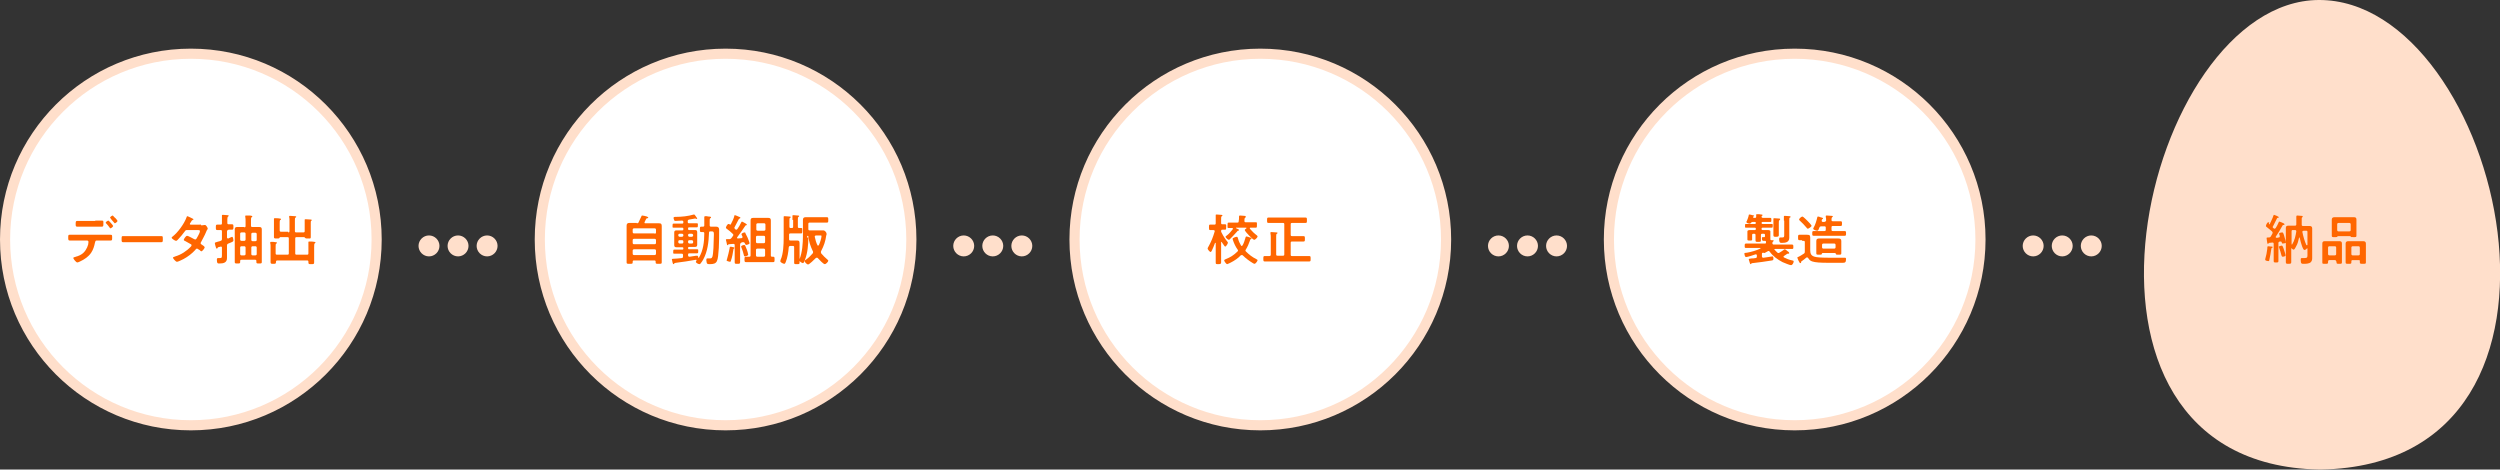
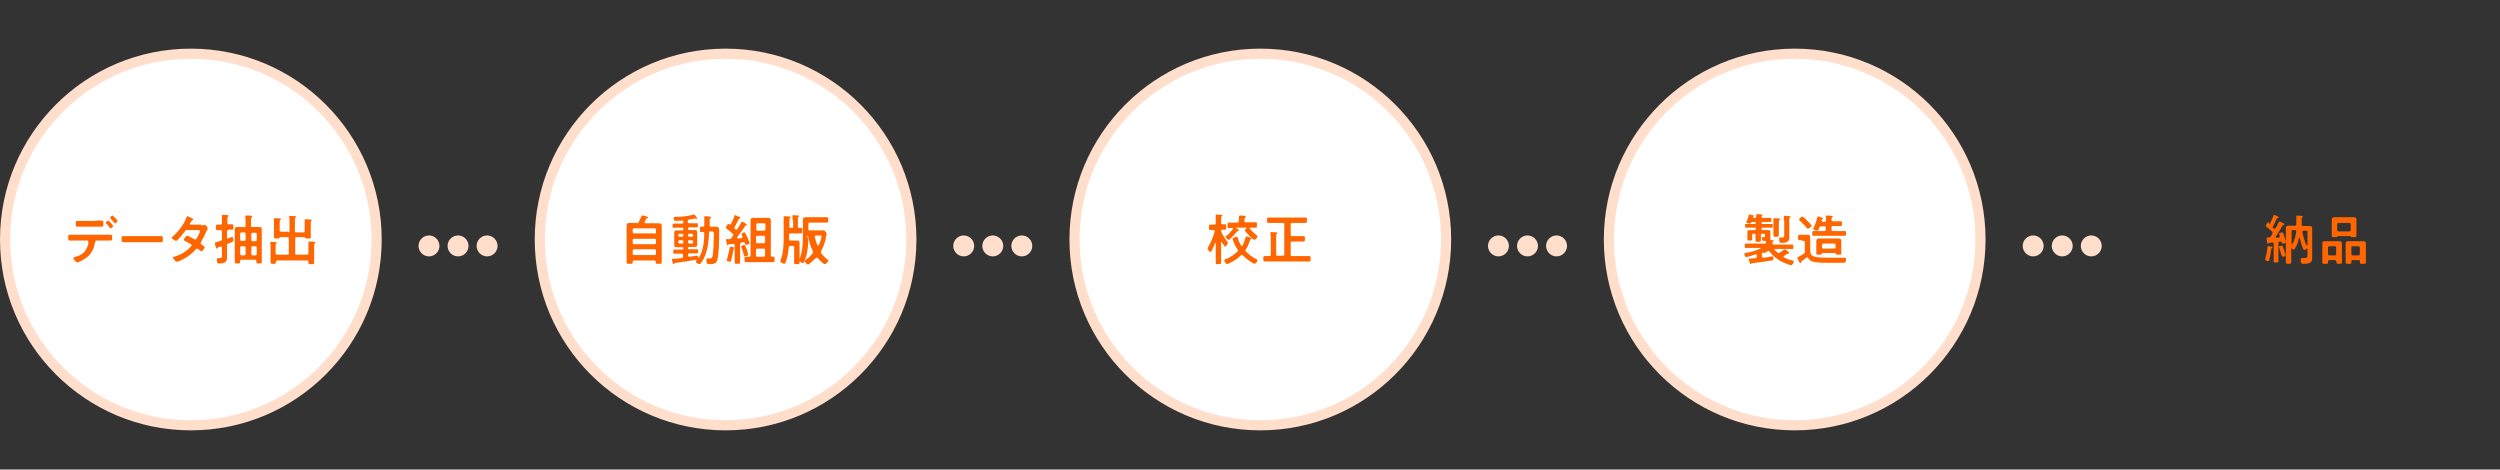
<svg xmlns="http://www.w3.org/2000/svg" version="1.1" id="レイヤー_1" x="0px" y="0px" width="740.1px" height="139px" viewBox="0 0 740.1 139" style="enable-background:new 0 0 740.1 139;" xml:space="preserve">
  <rect x="0" y="0" width="740.1" height="139" fill="#333333" stroke="none" />
  <style type="text/css">
	.st0{fill-rule:evenodd;clip-rule:evenodd;fill:#FFFFFF;}
	.st1{fill:none;stroke:#FFDFCB;stroke-width:3;stroke-miterlimit:10;}
	.st2{fill:#FF6600;}
	.st3{fill:#FFDFCB;}
</style>
  <g>
    <g>
      <path class="st0" d="M1.5,70.9c0-30.4,24.6-55,55-55c30.4,0,55,24.6,55,55s-24.6,55-55,55C26.1,125.9,1.5,101.3,1.5,70.9" />
      <circle class="st1" cx="56.5" cy="70.9" r="55" />
    </g>
    <g>
      <path class="st2" d="M30.7,69.5c0.7,0,1.3,0,2,0c0.5,0,0.5,0.1,0.5,0.8c0,0.7,0,0.9-0.4,0.9c-0.7,0-1.4,0-2.1,0h-2.1    c-0.4,0-0.4,0.4-0.5,0.7c-0.2,1-0.5,2-1.1,2.9c-0.8,1.2-2,2-3.3,2.6c-0.2,0.1-0.6,0.3-0.8,0.3c-0.4,0-1.2-1.1-1.2-1.3    c0-0.2,0.2-0.2,0.4-0.3c0.7-0.2,1.4-0.4,2-0.8c1-0.6,1.7-1.8,2-2.9c0-0.1,0.1-0.7,0.1-0.8c0-0.2-0.2-0.4-0.4-0.4h-3.2    c-0.7,0-1.4,0-2,0c-0.4,0-0.4-0.3-0.4-0.9c0-0.6,0-0.8,0.4-0.8c0.6,0,1.3,0,2,0H30.7z M28.2,65.3c0.7,0,1.5,0,2,0    c0.5,0,0.4,0.3,0.4,1c0,0.5,0,0.8-0.4,0.8c-0.7,0-1.4,0-2,0h-3.4c-0.7,0-1.3,0-2,0c-0.4,0-0.4-0.3-0.4-0.8s0-0.9,0.4-0.9    c0.5,0,1.3,0,2,0H28.2z M33.5,66.9c0,0.2-0.6,0.7-0.8,0.7c-0.1,0-0.2-0.1-0.3-0.3c-0.3-0.4-0.6-0.8-1-1.2c-0.1,0-0.1-0.1-0.1-0.2    c0-0.2,0.6-0.6,0.8-0.6C32.2,65.3,33.5,66.7,33.5,66.9z M34.2,64.6c0.1,0.1,0.6,0.7,0.6,0.8c0,0.2-0.6,0.7-0.8,0.7    c-0.1,0-0.2-0.2-0.4-0.4c-0.3-0.3-0.7-0.8-0.9-1.1c-0.1-0.1-0.1-0.1-0.1-0.2c0-0.2,0.6-0.6,0.8-0.6C33.5,63.9,34,64.5,34.2,64.6z" />
      <path class="st2" d="M45.8,69.9c0.7,0,1.8,0,2,0c0.4,0,0.4,0.1,0.4,1c0,0.5,0,0.8-0.4,0.8c-0.7,0-1.3,0-2,0h-7.4c-0.7,0-1.3,0-2,0    c-0.4,0-0.4-0.3-0.4-0.8c0-0.9,0-1,0.4-1c0.2,0,1.3,0,2,0H45.8z" />
      <path class="st2" d="M59.5,66.7c0.3,0,0.7,0,1-0.1c0,0,0.1,0,0.2,0c0.3,0,0.8,0.8,0.8,1.1c0,0.1,0,0.2-0.1,0.2    c-0.2,0.3-0.3,0.5-0.4,0.8c-0.4,1-1,2-1.5,3c-0.1,0.1-0.1,0.2-0.1,0.3c0,0.2,0.1,0.3,0.3,0.4c0.2,0.1,0.9,0.6,0.9,0.8    c0,0.3-0.7,1.2-1,1.2c-0.1,0-0.2-0.1-0.2-0.1c-0.2-0.2-0.4-0.4-0.7-0.5c-0.1-0.1-0.2-0.2-0.4-0.2c-0.2,0-0.4,0.2-0.5,0.4    c-1,1.1-2.2,2-3.5,2.7c-0.4,0.2-1.6,0.8-1.9,0.8c-0.4,0-1.2-1-1.2-1.2c0-0.2,0.3-0.2,0.7-0.4c1.7-0.5,3.4-1.6,4.6-2.9    c0.1-0.1,0.2-0.2,0.2-0.4s-0.1-0.3-0.2-0.3c-0.4-0.2-1.2-0.7-1.6-0.9c-0.2-0.1-0.5-0.2-0.5-0.4c0-0.2,0.6-1.2,1-1.2    c0.3,0,1.7,0.8,2.1,1c0.1,0,0.2,0.1,0.3,0.1c0.3,0,0.4-0.3,0.9-1.2c0,0,0-0.1,0.1-0.2c0.2-0.3,0.4-0.9,0.4-1.1    c0-0.3-0.4-0.3-0.7-0.3h-3.1c-0.4,0-0.5,0.1-0.7,0.4c-0.5,0.7-1.4,1.8-2.1,2.5c-0.1,0.1-0.3,0.3-0.5,0.3c-0.3,0-1.3-0.7-1.3-0.9    c0-0.1,0.1-0.2,0.2-0.3c1.6-1.2,3.5-3.8,4.2-5.7c0-0.1,0.1-0.4,0.3-0.4c0.1,0,0.4,0.2,0.9,0.4c0.1,0.1,0.9,0.4,0.9,0.5    c0,0.1-0.1,0.1-0.2,0.2c-0.2,0.1-0.3,0.1-0.5,0.5c-0.1,0.1-0.1,0.3-0.3,0.4c0,0.1-0.1,0.2-0.1,0.3c0,0.2,0.1,0.2,0.3,0.2H59.5z" />
      <path class="st2" d="M67.2,68.6v1.7c0,0,0,0.3,0.3,0.3c0,0,0.1,0,0.1,0c0.2-0.1,1-0.5,1.1-0.5c0.3,0,0.4,0.8,0.4,1    c0,0.4,0,0.4-1.5,1c-0.3,0.1-0.4,0.3-0.4,0.6v2.6c0,0.4,0,0.7,0,1.1c0,1.4-1.1,1.6-2.2,1.6c-0.5,0-0.8,0.1-0.8-1.2    c0-0.2,0.1-0.4,0.3-0.4c0.1,0,0.4,0,0.6,0c0.6,0,0.6-0.2,0.6-1v-2.1c0-0.2-0.1-0.3-0.3-0.3c0,0-0.1,0-0.1,0    c-0.2,0.1-0.3,0.1-0.4,0.1c-0.4,0.1-0.4,0.1-0.5,0.3c0,0.1-0.1,0.2-0.2,0.2c-0.2,0-0.2-0.2-0.3-0.4c-0.1-0.2-0.3-1.1-0.3-1.2    c0-0.2,0.1-0.2,0.7-0.4c0.2-0.1,0.6-0.1,1-0.3c0.3-0.1,0.4-0.2,0.4-0.6v-2.2c0-0.3-0.1-0.4-0.4-0.4c-0.3,0-0.8,0-1,0    c-0.4,0-0.4-0.2-0.4-0.8c0-0.6,0-0.8,0.4-0.8c0.4,0,0.7,0,1,0c0.3,0,0.4-0.1,0.4-0.4v-0.8c0-0.4,0-0.8,0-1.3c0,0,0-0.1,0-0.2    c0-0.2,0.1-0.2,0.3-0.2c0.2,0,1,0.1,1.3,0.1c0.2,0,0.4,0,0.4,0.2c0,0.1-0.1,0.2-0.2,0.2c-0.1,0.1-0.2,0.3-0.2,0.8v1.1    c0,0.3,0.1,0.4,0.4,0.4c0.4,0,0.7,0,1,0c0.4,0,0.4,0.2,0.4,0.8c0,0.5,0,0.8-0.4,0.8c-0.1,0-0.8,0-1,0    C67.3,68.1,67.2,68.3,67.2,68.6z M72.3,67.3c0.3,0,0.4-0.1,0.4-0.4v-1.3c0-0.5,0-1.1-0.1-1.5c0,0,0-0.1,0-0.1    c0-0.2,0.1-0.2,0.3-0.2c0.3,0,0.5,0,0.8,0c0.6,0,1,0.1,1,0.3c0,0.1-0.1,0.2-0.2,0.2c-0.2,0.1-0.2,0.5-0.2,1.1v1.4    c0,0.3,0.1,0.4,0.4,0.4h0.9c0.4,0,0.8,0,1.1,0c0.5,0,0.8,0.1,0.8,0.7c0,0.4,0,0.9,0,1.3v6.8c0,0.5,0,1.1,0,1.6    c0,0.4-0.2,0.4-0.8,0.4c-0.6,0-0.8,0-0.8-0.4v-0.3c0-0.3-0.1-0.4-0.4-0.4h-4c-0.3,0-0.4,0.1-0.4,0.4v0.3c0,0.4-0.2,0.4-0.8,0.4    c-0.6,0-0.8,0-0.8-0.4c0-0.5,0-1.1,0-1.6v-6.8c0-0.4,0-0.9,0-1.3c0-0.5,0.2-0.7,0.7-0.7c0.4,0,0.8,0,1.2,0H72.3z M71.5,68.8    c-0.3,0-0.4,0.2-0.4,0.4v1.7c0,0.3,0.2,0.4,0.4,0.4h0.8c0.3,0,0.4-0.2,0.4-0.4v-1.7c0-0.3-0.2-0.4-0.4-0.4H71.5z M72.3,75.6    c0.3,0,0.4-0.2,0.4-0.4v-1.9c0-0.3-0.2-0.4-0.4-0.4h-0.8c-0.3,0-0.4,0.2-0.4,0.4v1.9c0,0.3,0.2,0.4,0.4,0.4H72.3z M76,69.3    c0-0.3-0.2-0.4-0.4-0.4h-0.8c-0.3,0-0.4,0.2-0.4,0.4v1.7c0,0.3,0.2,0.4,0.4,0.4h0.8c0.3,0,0.4-0.2,0.4-0.4V69.3z M76,73.3    c0-0.3-0.2-0.4-0.4-0.4h-0.8c-0.3,0-0.4,0.2-0.4,0.4v1.9c0,0.3,0.2,0.4,0.4,0.4h0.8c0.3,0,0.4-0.2,0.4-0.4V73.3z" />
      <path class="st2" d="M85.3,68.8c0.3,0,0.4-0.1,0.4-0.4v-2.9c0-0.5,0-1-0.1-1.3c0,0,0-0.1,0-0.1c0-0.2,0.1-0.2,0.3-0.2    c0.2,0,1.1,0.1,1.4,0.1c0.1,0,0.4,0,0.4,0.2c0,0.1-0.1,0.1-0.2,0.2c-0.2,0.1-0.2,0.3-0.2,0.8v3.2c0,0.3,0.1,0.4,0.4,0.4h2.1    c0.3,0,0.4-0.1,0.4-0.4v-2.2c0-0.3,0-0.7,0-0.9c0,0,0-0.1,0-0.2c0-0.2,0.1-0.2,0.3-0.2c0.2,0,1.4,0.1,1.6,0.1    c0.1,0,0.2,0.1,0.2,0.2c0,0.1-0.1,0.1-0.2,0.2C92,65.5,92,65.7,92,66.1v2.6c0,0.5,0,1,0,1.5c0,0.5-0.2,0.4-0.8,0.4    c-0.5,0-0.6,0-0.8-0.1c-0.1-0.1-0.2-0.2-0.3-0.3h-2.3c-0.3,0-0.4,0.1-0.4,0.4v4.4c0,0.3,0.1,0.4,0.4,0.4h3.1    c0.3,0,0.4-0.1,0.4-0.4v-2.1c0-0.3,0-0.7,0-1c0,0,0-0.1,0-0.2c0-0.2,0.1-0.2,0.3-0.2c0.3,0,1.1,0,1.4,0.1c0.1,0,0.4,0,0.4,0.2    c0,0.1-0.1,0.1-0.2,0.2c-0.2,0.2-0.2,0.5-0.2,1.3V76c0,0.6,0,1.2,0,1.7c0,0.5-0.2,0.5-0.9,0.5c-0.6,0-0.8,0-0.8-0.5v-0.2    c0-0.3-0.1-0.4-0.4-0.4h-8.8c-0.2,0-0.4,0.1-0.4,0.4v0.1c0,0.5-0.2,0.5-0.8,0.5c-0.6,0-0.8,0-0.8-0.5c0-0.5,0-1.1,0-1.6v-3    c0-0.4,0-0.7-0.1-1v-0.2c0-0.2,0.1-0.2,0.3-0.2c0.3,0,1,0,1.3,0.1c0.1,0,0.4,0,0.4,0.2c0,0.1-0.1,0.2-0.2,0.2    c-0.2,0.1-0.2,0.4-0.2,0.9v2c0,0.3,0.1,0.4,0.4,0.4h3.1c0.3,0,0.4-0.1,0.4-0.4v-4.4c0-0.3-0.1-0.4-0.4-0.4H83    c-0.2,0-0.2,0.1-0.3,0.3c-0.1,0.1-0.3,0.1-0.6,0.1h-0.2c-0.6,0-0.8,0-0.8-0.4c0-0.5,0-1.1,0-1.6v-2.6c0-0.3,0-0.6,0-1    c0,0,0-0.1,0-0.2c0-0.2,0.1-0.2,0.3-0.2c0.3,0,1.1,0,1.4,0.1c0.1,0,0.4,0,0.4,0.2c0,0.1-0.1,0.2-0.2,0.2c-0.2,0.1-0.2,0.5-0.2,0.9    v2.2c0,0.3,0.1,0.4,0.4,0.4H85.3z" />
    </g>
    <g>
      <path class="st0" d="M159.8,70.9c0-30.4,24.6-55,55-55c30.4,0,55,24.6,55,55s-24.6,55-55,55C184.4,125.9,159.8,101.3,159.8,70.9" />
      <circle class="st1" cx="214.8" cy="70.9" r="55" />
    </g>
    <g>
      <path class="st2" d="M188.5,66.1c0.4,0,0.5-0.1,0.6-0.4c0.3-0.6,0.5-1.1,0.8-1.7c0-0.1,0.1-0.2,0.2-0.2c0.2,0,1.2,0.2,1.4,0.3    c0.2,0.1,0.4,0.2,0.4,0.3c0,0.2-0.1,0.2-0.3,0.2c-0.1,0-0.2,0-0.3,0.2c-0.2,0.3-0.3,0.6-0.5,1c0,0,0,0.1,0,0.1    c0,0.2,0.1,0.2,0.3,0.2h2.6c0.5,0,0.9,0,1.4,0c0.7,0,0.8,0.3,0.8,0.9c0,0.3,0,0.8,0,1.3V76c0,0.6,0,1.1,0,1.7    c0,0.4-0.2,0.4-0.9,0.4c-0.7,0-0.9,0-0.9-0.4v-0.2c0-0.3-0.1-0.4-0.4-0.4h-6c-0.3,0-0.4,0.1-0.4,0.4v0.2c0,0.4-0.2,0.4-0.9,0.4    c-0.7,0-0.9,0-0.9-0.4c0-0.6,0-1.1,0-1.7v-7.7c0-0.5,0-1,0-1.5c0-0.6,0.3-0.8,0.8-0.8c0.5,0,1,0,1.4,0H188.5z M193.8,69.2    c0.3,0,0.4-0.2,0.4-0.4V68c0-0.3-0.2-0.4-0.4-0.4h-6.1c-0.3,0-0.4,0.2-0.4,0.4v0.7c0,0.3,0.2,0.4,0.4,0.4H193.8z M187.3,71.9    c0,0.3,0.2,0.4,0.4,0.4h6.1c0.3,0,0.4-0.2,0.4-0.4v-0.8c0-0.3-0.2-0.4-0.4-0.4h-6.1c-0.3,0-0.4,0.2-0.4,0.4V71.9z M187.3,75.1    c0,0.3,0.2,0.4,0.4,0.4h6.1c0.3,0,0.4-0.2,0.4-0.4v-0.9c0-0.3-0.2-0.4-0.4-0.4h-6.1c-0.3,0-0.4,0.2-0.4,0.4V75.1z" />
      <path class="st2" d="M204,73.1c-0.2,0-0.3,0.1-0.3,0.3v0.1c0,0.2,0.1,0.3,0.3,0.3h1c0.5,0,0.9,0,1.4,0c0.4,0,0.3,0.2,0.3,0.6    c0,0.4,0,0.6-0.4,0.6c-0.5,0-0.9,0-1.4,0h-0.8c-0.3,0-0.4,0.1-0.4,0.4v0.2c0,0.2,0.1,0.4,0.4,0.4h0.1c0.6-0.1,1.4-0.2,1.9-0.3    c0.1,0,0.2,0,0.3,0c0.3,0,0.3,0.4,0.3,0.5c0,0.1,0,0.1,0.1,0.1c0,0,0,0,0.1,0c1.3-2.1,1.6-4.8,1.6-7.2c0-0.3-0.1-0.4-0.4-0.4    c-0.2,0-0.3,0-0.5,0c-0.4,0-0.4-0.2-0.4-0.8c0-0.6,0-0.8,0.4-0.8c0.1,0,0.4,0,0.5,0c0.3,0,0.4-0.1,0.4-0.4v-1.1c0-0.4,0-0.7,0-1    c0-0.1,0-0.2,0-0.3c0-0.2,0.1-0.3,0.3-0.3c0.2,0,0.7,0,0.9,0.1c0.4,0,0.8,0,0.8,0.3c0,0.1-0.1,0.2-0.2,0.2    c-0.2,0.1-0.2,0.3-0.2,0.8v1.3c0,0.3,0.1,0.4,0.4,0.4c0.5,0,1,0,1.5,0c0.6,0,0.9,0.3,0.9,0.9c0,1.3,0,4.1-0.1,5.4    c-0.3,4-0.3,4.8-2.7,4.8c-0.7,0-0.8-0.1-0.9-0.5c0-0.2-0.1-0.5-0.1-0.7c0-0.2,0-0.5,0.3-0.5c0.1,0,0.2,0,0.2,0c0.1,0,0.3,0,0.4,0    c0.5,0,0.7,0,0.9-0.5c0.3-0.9,0.4-4.2,0.4-5.3c0.1-2.1,0.1-2.2-0.7-2.2h-0.3c-0.3,0-0.4,0.1-0.4,0.4c-0.1,2.7-0.4,5.5-1.7,7.9    c-0.2,0.4-0.5,0.8-0.8,1.2c-0.1,0.1-0.2,0.2-0.3,0.2c-0.4,0-1.1-0.4-1.1-0.7c0-0.1,0.2-0.3,0.2-0.4c0,0,0,0,0-0.1    c0-0.1-0.1-0.1-0.2-0.1c-1,0.2-2,0.3-3,0.5c-1,0.1-2,0.3-2.9,0.4c-0.3,0-0.4,0.1-0.5,0.2c0,0.1-0.1,0.2-0.2,0.2    c-0.2,0-0.2-0.3-0.3-0.5c0-0.2-0.2-0.8-0.2-0.9s0.1-0.2,0.5-0.2c0.4,0,1.6-0.1,2.4-0.2c0.3,0,0.4-0.2,0.4-0.5v-0.4    c0-0.3-0.1-0.4-0.4-0.4H201c-0.5,0-0.9,0-1.4,0c-0.4,0-0.3-0.2-0.3-0.6c0-0.4,0-0.6,0.3-0.6c0.5,0,0.9,0,1.4,0h1    c0.2,0,0.3-0.1,0.3-0.3v-0.1c0-0.2-0.1-0.3-0.3-0.3h-0.6c-0.4,0-0.7,0-1.1,0c-0.4,0-0.7-0.1-0.7-0.6c0-0.3,0-0.5,0-0.8v-2.2    c0-0.3,0-0.5,0-0.8c0-0.5,0.3-0.6,0.7-0.6c0.4,0,0.7,0,1.1,0h0.6c0.2,0,0.3-0.1,0.3-0.3v-0.2c0-0.2-0.1-0.3-0.3-0.3h-1.2    c-0.5,0-0.9,0-1.4,0c-0.4,0-0.3-0.2-0.3-0.6s0-0.6,0.3-0.6c0.5,0,0.9,0,1.4,0h1.1c0.3,0,0.4-0.1,0.4-0.4v-0.1    c0-0.2-0.1-0.4-0.4-0.4c-0.6,0-1.4,0.1-1.9,0.1c-0.2,0-0.3,0-0.4-0.2c-0.1-0.2-0.2-0.5-0.2-0.7c0-0.2,0.2-0.3,0.5-0.3h0.2    c1.7,0,3.6-0.2,5.3-0.7h0.1c0.1,0,0.3,0.2,0.6,0.7c0.3,0.4,0.3,0.4,0.3,0.5s-0.1,0.1-0.2,0.1c-0.1,0-0.2,0-0.3-0.1s-0.1,0-0.2,0    c-0.1,0-1.5,0.3-1.7,0.3c-0.3,0.1-0.4,0.2-0.4,0.5v0.2c0,0.3,0.1,0.4,0.4,0.4h0.9c0.5,0,0.9,0,1.4,0c0.4,0,0.3,0.2,0.3,0.6    s0,0.6-0.3,0.6c-0.5,0-0.9,0-1.4,0H204c-0.2,0-0.3,0.1-0.3,0.3v0.2c0,0.2,0.1,0.3,0.3,0.3h0.6c0.4,0,0.7,0,1.1,0    c0.4,0,0.7,0.1,0.7,0.6c0,0.3,0,0.5,0,0.8v2.2c0,0.3,0,0.5,0,0.8c0,0.5-0.3,0.6-0.7,0.6c-0.4,0-0.7,0-1.1,0H204z M201.9,70.1    c0.2,0,0.4-0.2,0.4-0.4v-0.1c0-0.2-0.1-0.4-0.4-0.4h-0.7c-0.2,0-0.4,0.1-0.4,0.4v0.1c0,0.2,0.2,0.4,0.4,0.4H201.9z M202.3,71.5    c0-0.2-0.1-0.4-0.4-0.4h-0.7c-0.2,0-0.4,0.1-0.4,0.4v0.2c0,0.2,0.2,0.4,0.4,0.4h0.7c0.2,0,0.4-0.1,0.4-0.4V71.5z M203.7,69.7    c0,0.2,0.2,0.4,0.4,0.4h0.7c0.2,0,0.4-0.2,0.4-0.4v-0.1c0-0.2-0.2-0.4-0.4-0.4h-0.7c-0.2,0-0.4,0.1-0.4,0.4V69.7z M204.1,71.1    c-0.2,0-0.4,0.1-0.4,0.4v0.2c0,0.2,0.2,0.4,0.4,0.4h0.7c0.2,0,0.4-0.1,0.4-0.4v-0.2c0-0.2-0.2-0.4-0.4-0.4H204.1z" />
      <path class="st2" d="M216.7,73.1c0.4,0.1,0.7,0.1,0.7,0.3c0,0.1-0.1,0.1-0.1,0.2c-0.2,0.1-0.2,0.2-0.2,0.4    c-0.1,0.8-0.4,2.3-0.7,3.1c0,0.2-0.1,0.4-0.3,0.4c-0.1,0-1-0.2-1-0.4c0-0.1,0.1-0.2,0.1-0.3c0.3-1.1,0.6-2.2,0.8-3.3    c0-0.2,0-0.4,0.2-0.4C216.1,72.9,216.5,73.1,216.7,73.1z M219.1,72.4v3c0,0.7,0,1.5,0,2.2c0,0.5-0.2,0.5-0.8,0.5    c-0.7,0-0.8,0-0.8-0.5c0-0.7,0-1.4,0-2.2v-2.8c0-0.3-0.1-0.4-0.4-0.4c-0.4,0-0.8,0.1-1.3,0.1c-0.1,0-0.1,0-0.2,0.1    c-0.1,0.1-0.1,0.2-0.2,0.2c-0.1,0-0.2-0.1-0.2-0.3c0-0.2-0.3-1.2-0.3-1.3c0-0.2,0.1-0.2,0.4-0.2h0.3c0.1,0,0.2,0,0.3,0    c0.3,0,0.4-0.1,0.6-0.3c0.2-0.2,0.3-0.4,0.5-0.7c0.1-0.1,0.1-0.2,0.1-0.3c0-0.1-0.1-0.2-0.2-0.3c-0.5-0.5-1.2-1.1-1.8-1.5    c-0.1-0.1-0.2-0.2-0.2-0.3c0-0.2,0.4-1.1,0.8-1.1c0.1,0,0.2,0.1,0.3,0.1c0.1,0,0.1,0.1,0.2,0.1c0.1,0,0.2-0.1,0.2-0.2    c0.3-0.5,0.9-1.8,1-2.4c0-0.1,0-0.2,0.2-0.2c0.1,0,0.8,0.3,1,0.4c0.3,0.1,0.6,0.2,0.6,0.4c0,0.1-0.2,0.1-0.2,0.2    c-0.1,0-0.2,0-0.3,0.2c-0.3,0.6-0.9,1.7-1.2,2.3c0,0.1-0.1,0.1-0.1,0.2c0,0.1,0.1,0.2,0.1,0.3c0.1,0.1,0.2,0.1,0.2,0.2    c0.1,0.1,0.2,0.1,0.3,0.1c0.1,0,0.2-0.1,0.3-0.2c0.4-0.6,0.8-1.2,1.1-1.9c0.1-0.1,0.1-0.3,0.3-0.3c0.1,0,0.9,0.5,1.1,0.6    c0.1,0.1,0.3,0.2,0.3,0.3c0,0.1-0.1,0.2-0.2,0.2c-0.2,0-0.3,0.1-0.3,0.2c-0.8,1.2-1.5,2.2-2.4,3.4c0,0,0,0.1,0,0.1    c0,0.1,0.1,0.2,0.2,0.2c0.4,0,0.8-0.1,1.1-0.1c0.2,0,0.3-0.1,0.3-0.3c0-0.1,0-0.1,0-0.2c-0.1-0.1-0.3-0.6-0.3-0.7    c0-0.2,0.7-0.5,0.9-0.5c0.2,0,0.3,0.1,0.3,0.3c0.2,0.3,0.4,0.9,0.6,1.2c0.1,0.3,0.6,1.4,0.6,1.7c0,0.3-0.8,0.5-1,0.5    c-0.2,0-0.3-0.3-0.4-0.5c-0.1-0.2-0.2-0.3-0.4-0.3c0,0-0.1,0-0.1,0c-0.2,0-0.4,0-0.5,0.1C219.2,72,219.1,72.1,219.1,72.4z     M220.5,75.9c-0.2,0-0.3-0.2-0.3-0.4c-0.2-0.8-0.4-1.5-0.7-2.2c0-0.1-0.1-0.2-0.1-0.3c0-0.3,0.8-0.5,0.9-0.5    c0.1,0,0.2,0.1,0.3,0.2c0.1,0.3,0.4,0.9,0.5,1.2c0.1,0.2,0.4,1.3,0.4,1.5C221.5,75.7,220.7,75.9,220.5,75.9z M228.2,75.6    c0,0.3,0.1,0.4,0.4,0.4h0.3c0.4,0,0.4,0.2,0.4,0.8c0,0.6,0,0.8-0.4,0.8c-0.5,0-1.1,0-1.7,0h-4.7c-0.6,0-1.1,0-1.7,0    c-0.4,0-0.4-0.3-0.4-0.8c0-0.6,0-0.8,0.4-0.8c0.3,0,0.7,0,1,0c0.3,0,0.4-0.1,0.4-0.4v-8.7c0-0.5,0-1.1,0-1.6    c0-0.6,0.2-0.8,0.8-0.8c0.4,0,0.8,0,1.3,0h1.9c0.4,0,0.8,0,1.2,0c0.6,0,0.8,0.2,0.8,0.8c0,0.5,0,1.1,0,1.6V75.6z M226.6,66.5    c0-0.3-0.2-0.4-0.4-0.4h-1.9c-0.3,0-0.4,0.2-0.4,0.4v1.4c0,0.3,0.2,0.4,0.4,0.4h1.9c0.3,0,0.4-0.2,0.4-0.4V66.5z M223.8,71.6    c0,0.3,0.2,0.4,0.4,0.4h1.9c0.3,0,0.4-0.2,0.4-0.4v-1.4c0-0.3-0.2-0.4-0.4-0.4h-1.9c-0.3,0-0.4,0.2-0.4,0.4V71.6z M223.8,75.6    c0,0.3,0.2,0.4,0.4,0.4h1.9c0.3,0,0.4-0.2,0.4-0.4V74c0-0.3-0.2-0.4-0.4-0.4h-1.9c-0.3,0-0.4,0.2-0.4,0.4V75.6z" />
      <path class="st2" d="M234.6,65.1c0-0.4,0-0.7,0-1.1c0,0,0-0.1,0-0.1c0-0.2,0.1-0.2,0.3-0.2c0.2,0,1,0.1,1.3,0.1    c0.1,0,0.4,0,0.4,0.2c0,0.1-0.1,0.1-0.2,0.2c-0.2,0.1-0.2,0.3-0.2,0.8v2.1c0,0.3,0.1,0.4,0.4,0.4c0.1,0,0.5,0,0.6,0    c0.4,0,0.3,0.2,0.3,0.8s0,0.8-0.3,0.8c-0.3,0-0.7,0-1.2,0h-2c-0.3,0-0.4,0.1-0.4,0.4v1.3c0,0.3,0.1,0.4,0.4,0.4h0.7    c0.4,0,0.8,0,1.2,0c0.6,0,0.8,0.1,0.8,0.8c0,0.4,0,0.8,0,1.2v3c0,0.6,0,1.1,0,1.6c0,0.4-0.2,0.4-0.8,0.4s-0.8,0-0.8-0.4    c0-0.5,0-1.1,0-1.6v-3c0-0.3-0.1-0.4-0.4-0.4h-0.7c-0.3,0-0.4,0.1-0.5,0.4c-0.1,1.4-0.4,3.2-0.9,4.4c-0.1,0.2-0.2,0.5-0.4,0.5    c-0.3,0-1.2-0.4-1.2-0.8c0-0.1,0.1-0.3,0.1-0.4c0.8-1.7,0.9-4.6,0.9-6.5v-5.1c0-0.3,0-0.7,0-1c0,0,0-0.1,0-0.1    c0-0.2,0.1-0.2,0.3-0.2c0.2,0,1.1,0.1,1.4,0.1c0.1,0,0.4,0,0.4,0.2c0,0.1-0.1,0.1-0.2,0.2c-0.2,0.1-0.2,0.3-0.2,0.9v1.7    c0,0.3,0.1,0.4,0.4,0.4h0.3c0.3,0,0.4-0.1,0.4-0.4V65.1z M239.3,70.3c0,2.1-0.2,4.6-1,6.6c-0.1,0.2-0.3,1-0.6,1    c-0.3,0-1.1-0.6-1.1-0.8c0-0.1,0.1-0.3,0.1-0.4c0.8-1.9,1-4.7,1-6.8v-3.3c0-0.5,0-1,0-1.5c0-0.6,0.3-0.8,0.8-0.8c0.5,0,1,0,1.5,0    h3c0.6,0,1.2,0,1.8,0c0.4,0,0.4,0.2,0.4,0.8c0,0.6,0,0.8-0.4,0.8c-0.5,0-1.2,0-1.8,0h-3.3c-0.3,0-0.4,0.1-0.4,0.4v1.5    c0,0.3,0.1,0.4,0.4,0.4h3c0.3,0,0.6,0,1,0c0.6,0,1,0.7,1,1c0,0.1,0,0.4-0.1,0.5c-0.2,1.6-0.7,3.1-1.5,4.6c0,0.1-0.1,0.2-0.1,0.3    c0,0.1,0.1,0.2,0.1,0.4c0.6,0.7,1.1,1.2,1.8,1.8c0.2,0.2,0.3,0.2,0.3,0.4c0,0.3-0.7,1-1,1c-0.5,0-1.7-1.4-2.1-1.8    c-0.1-0.1-0.1-0.1-0.3-0.1c-0.1,0-0.2,0-0.3,0.1c-0.4,0.4-1.9,1.9-2.3,1.9c-0.3,0-1-0.7-1-1c0-0.2,0.3-0.4,0.5-0.5    c0.7-0.5,1.3-1.1,1.9-1.8c0.1-0.1,0.1-0.2,0.1-0.4c0-0.1,0-0.2-0.1-0.3c-0.7-1.5-1.1-2.7-1.3-4.3c0-0.1,0-0.1-0.1-0.2    c-0.2,0-0.3,0.2-0.3,0.4V70.3z M241.6,69.7c-0.2,0-0.4,0.1-0.4,0.3v0.1c0.2,0.9,0.4,1.7,0.8,2.5c0,0.1,0.1,0.1,0.2,0.1    c0.1,0,0.1-0.1,0.2-0.1c0.3-0.6,0.8-2.1,0.8-2.7c0-0.2-0.1-0.2-0.4-0.2H241.6z" />
    </g>
    <g>
      <path class="st0" d="M318.1,70.9c0-30.4,24.6-55,55-55s55,24.6,55,55s-24.6,55-55,55S318.1,101.3,318.1,70.9" />
      <circle class="st1" cx="373.1" cy="70.9" r="55" />
    </g>
    <g>
      <path class="st2" d="M363.4,71.6c0.1,0.1,0.1,0.2,0.1,0.3c0,0.2-0.5,1.1-0.8,1.1c-0.2,0-0.8-1.1-1-1.3c0,0,0-0.1-0.1-0.1    c-0.1,0-0.1,0.1-0.1,0.1v3.8c0,0.8,0,1.5,0,2.2c0,0.4-0.2,0.5-0.8,0.5c-0.7,0-0.8,0-0.8-0.5c0-0.7,0-1.5,0-2.2V72    c0-0.1,0-0.1-0.1-0.1c0,0-0.1,0-0.1,0c-0.3,0.8-0.6,1.6-1,2.4c-0.1,0.1-0.2,0.3-0.3,0.3c-0.3,0-0.9-0.8-0.9-1    c0-0.1,0.1-0.4,0.2-0.5c0.9-1.6,1.4-2.9,1.9-4.6c0,0,0-0.1,0-0.1c0-0.2-0.2-0.3-0.4-0.3c-0.4,0-0.7,0-1,0c-0.3,0-0.3-0.3-0.3-0.8    c0-0.6,0-0.8,0.3-0.8c0.2,0,0.6,0,1.1,0h0.2c0.3,0,0.4-0.1,0.4-0.4v-1.1c0-0.4,0-0.8,0-1.1c0,0,0-0.1,0-0.2c0-0.2,0.1-0.2,0.3-0.2    c0.2,0,1.1,0.1,1.3,0.1c0.1,0,0.4,0,0.4,0.2c0,0.1-0.1,0.1-0.2,0.2c-0.2,0.1-0.2,0.4-0.2,0.9v1.1c0,0.3,0.1,0.4,0.4,0.4    c0.1,0,0.7,0,0.8,0c0.4,0,0.3,0.3,0.3,0.8c0,0.5,0,0.8-0.3,0.8c-0.1,0-0.7,0-0.8,0c-0.2,0-0.4,0-0.4,0.4c0,0.2,0,0.3,0.1,0.4    C362.2,70,362.8,70.9,363.4,71.6z M364.4,77.7c-0.2,0.1-1,0.5-1.1,0.5c-0.3,0-0.9-0.9-0.9-1.1c0-0.2,0.3-0.3,0.5-0.4    c1.3-0.5,2.4-1.2,3.4-2.2c0.1-0.1,0.2-0.2,0.2-0.3c0-0.1,0-0.2-0.1-0.3c-0.6-0.8-1.1-1.9-1.4-2.8c0-0.1-0.1-0.3-0.1-0.4    c0-0.3,1-0.6,1.2-0.6c0.3,0,0.3,0.2,0.4,0.5c0.2,0.8,0.5,1.4,0.9,2.1c0,0.1,0.1,0.1,0.2,0.1c0.1,0,0.2-0.1,0.2-0.1    c0.4-0.6,0.7-1.6,0.9-2.3c0-0.1,0.1-0.4,0.3-0.4c0.2,0,0.8,0.2,1,0.3l0.1,0c0.2,0.1,0.4,0.1,0.4,0.3c0,0.1-0.1,0.2-0.2,0.2    c-0.2,0.1-0.2,0.1-0.3,0.5c-0.3,0.9-0.7,1.8-1.2,2.6c-0.1,0.1-0.1,0.2-0.1,0.3c0,0.1,0.1,0.2,0.2,0.3c0.9,0.9,1.8,1.6,3,2.2    c0.1,0.1,0.4,0.2,0.4,0.3c0,0.3-0.6,1.1-0.9,1.1c-0.1,0-0.4-0.1-0.5-0.2c-1-0.6-2.1-1.4-3-2.3c-0.1-0.1-0.2-0.1-0.3-0.1    c-0.1,0-0.2,0.1-0.3,0.1C366.6,76.4,365.4,77.2,364.4,77.7z M366.8,64.2c0,0,0-0.1,0-0.1c0-0.2,0.1-0.3,0.3-0.3    c0.2,0,1,0.1,1.3,0.1c0.2,0,0.4,0,0.4,0.3c0,0.1-0.1,0.2-0.2,0.3c-0.2,0.1-0.2,0.4-0.2,0.9c0,0.3,0.1,0.4,0.4,0.4h1.3    c0.6,0,1.1,0,1.7,0c0.4,0,0.3,0.2,0.3,0.8c0,0.6,0,0.8-0.3,0.8c-0.5,0-1.1,0-1.6,0c-0.1,0-0.2,0-0.2,0.2c0,0.1,0,0.1,0,0.1    c0.6,0.7,1.4,1.5,2.1,2c0.1,0.1,0.2,0.2,0.2,0.3c0,0.3-0.7,1-1,1c-0.4,0-2.8-2.5-2.8-2.9c0-0.2,0.4-0.4,0.5-0.5c0,0,0-0.1,0-0.1    c0-0.1-0.1-0.1-0.1-0.1h-2.9c-0.1,0-0.1,0-0.1,0.1c0,0,0,0.1,0.1,0.1c0.4,0.2,0.8,0.3,0.8,0.5c0,0.1-0.1,0.2-0.2,0.2    c-0.2,0-0.2,0-0.5,0.4c-0.1,0.1-0.1,0.1-0.2,0.2c-0.4,0.5-1.4,1.5-1.8,1.9c-0.1,0.1-0.2,0.2-0.3,0.2c-0.3,0-1-0.7-1-0.9    c0-0.1,0.3-0.3,0.4-0.4c0.7-0.5,1.3-1.3,1.8-1.9c0,0,0-0.1,0-0.1c0-0.1-0.1-0.2-0.2-0.2c-0.4,0-0.7,0-1.1,0    c-0.4,0-0.3-0.2-0.3-0.8c0-0.6,0-0.8,0.3-0.8c0.6,0,1.1,0,1.7,0h0.9c0.3,0,0.4-0.1,0.4-0.4C366.8,65,366.8,64.7,366.8,64.2z" />
      <path class="st2" d="M382.1,69.5c0,0.3,0.1,0.4,0.4,0.4h1.6c0.6,0,1.2,0,1.8,0c0.4,0,0.4,0.2,0.4,0.8c0,0.6,0,0.8-0.4,0.8    c-0.6,0-1.2,0-1.8,0h-1.6c-0.3,0-0.4,0.1-0.4,0.4v3.5c0,0.3,0.1,0.4,0.4,0.4h3.1c0.7,0,1.3,0,2,0c0.4,0,0.4,0.2,0.4,0.8    c0,0.6,0,0.8-0.4,0.8c-0.7,0-1.4,0-2,0h-9.2c-0.7,0-1.3,0-2,0c-0.4,0-0.4-0.2-0.4-0.8s0-0.8,0.4-0.8c0.5,0,0.9,0,1.4,0    c0.3,0,0.4-0.2,0.4-0.4v-5.1c0-0.4,0-0.8-0.1-1.2c0,0,0-0.1,0-0.2c0-0.2,0.1-0.2,0.3-0.2c0.2,0,1.2,0.1,1.4,0.1    c0.2,0,0.4,0,0.4,0.2c0,0.1-0.1,0.1-0.2,0.2c-0.2,0.1-0.2,0.4-0.2,0.8v5.3c0,0.3,0.1,0.4,0.4,0.4h1.6c0.3,0,0.4-0.1,0.4-0.4v-8.9    c0-0.3-0.1-0.4-0.4-0.4h-2.4c-0.6,0-1.3,0-1.9,0c-0.4,0-0.4-0.2-0.4-0.8c0-0.6,0-0.8,0.4-0.8c0.6,0,1.3,0,1.9,0h7.2    c0.6,0,1.3,0,1.9,0c0.4,0,0.4,0.2,0.4,0.8c0,0.6,0,0.8-0.4,0.8c-0.6,0-1.3,0-1.9,0h-2.1c-0.3,0-0.4,0.1-0.4,0.4V69.5z" />
    </g>
    <g>
      <path class="st0" d="M476.3,70.9c0-30.4,24.6-55,55-55c30.4,0,55,24.6,55,55s-24.6,55-55,55C501,125.9,476.3,101.3,476.3,70.9" />
      <circle class="st1" cx="531.3" cy="70.9" r="55" />
    </g>
    <g>
      <path class="st2" d="M521.6,75.2v0.7c0,0.2,0.1,0.4,0.4,0.4h0.1c0.3,0,2.5-0.4,2.6-0.4c0.3,0,0.3,0.4,0.3,0.6c0,0.4,0,0.5-0.4,0.6    c-1.7,0.3-4.1,0.6-5.8,0.8c-0.2,0-0.3,0-0.3,0.1c0,0.1-0.1,0.2-0.2,0.2c-0.2,0-0.2-0.2-0.3-0.4c0-0.2-0.3-0.8-0.3-1    c0-0.2,0.1-0.2,0.9-0.3c0.3,0,0.6,0,1.1-0.1c0.3,0,0.4-0.2,0.4-0.5v-0.3c0-0.2-0.1-0.3-0.3-0.3c0,0-0.1,0-0.1,0    c-0.5,0.2-2.4,0.8-2.8,0.8s-0.5-1-0.5-1c0-0.3,0.2-0.2,0.8-0.3c1.2-0.2,2.9-0.7,3.9-1.2c0,0,0.1,0,0.1-0.1c0-0.1-0.1-0.1-0.1-0.1    h-2.3c-0.6,0-1.3,0-1.9,0c-0.4,0-0.4-0.1-0.4-0.6s0-0.7,0.4-0.7c0.6,0,1.3,0,1.9,0h3.7c0.2,0,0.3-0.1,0.3-0.3c0-0.1,0-0.1,0-0.2    c0-0.2-0.1-0.3-0.3-0.3c-0.1,0-0.2,0-0.3,0c-0.4,0-0.6,0-0.6-0.7c0-0.4,0.1-0.4,0.2-0.4c0.1,0,0.3,0,0.4,0c0.3,0,0.3-0.1,0.3-0.4    v-0.2c0-0.3-0.1-0.4-0.4-0.4h-0.4c-0.3,0-0.4,0.1-0.4,0.4c0,0.5,0,1,0,1.6c0,0.4-0.2,0.4-0.8,0.4c-0.6,0-0.8,0-0.8-0.4    c0-0.5,0-1.1,0-1.6c0-0.3-0.1-0.4-0.4-0.4h-0.2c-0.3,0-0.4,0.1-0.4,0.4v0.2c0,0.4,0,0.7,0,1.1c0,0.3-0.1,0.3-0.7,0.3    c-0.5,0-0.7,0-0.7-0.3c0-0.4,0-0.8,0-1.1v-0.5c0-0.4,0-0.6,0-0.8c0-0.4,0.6-0.4,0.9-0.4c0.4,0,0.9,0,1.3,0c0.2,0,0.3-0.1,0.3-0.3    v-0.1c0-0.2-0.1-0.3-0.3-0.3h-0.7c-0.6,0-1.2,0-1.9,0c-0.4,0-0.3-0.2-0.3-0.6c0-0.4,0-0.5,0.3-0.5c0.6,0,1.2,0,1.9,0h0.7    c0.2,0,0.3-0.1,0.3-0.3v0c0-0.2-0.1-0.3-0.3-0.3h-0.6c-0.3,0-0.4,0.1-0.6,0.3c-0.1,0.1-0.1,0.2-0.3,0.2c-0.1,0-1-0.1-1-0.5    c0-0.1,0-0.2,0.1-0.2c0.2-0.5,0.5-1.2,0.6-1.8c0-0.1,0-0.2,0.2-0.2c0.1,0,0.7,0.1,0.9,0.2c0.3,0,0.5,0.1,0.5,0.2    c0,0.1-0.1,0.1-0.1,0.1c-0.1,0-0.2,0.1-0.2,0.2v0.1c0,0.2,0.2,0.2,0.3,0.2h0.2c0.3,0,0.4-0.1,0.4-0.4c0-0.1,0-0.5,0-0.5    c0-0.2,0.1-0.2,0.3-0.2c0.3,0,0.9,0,1.2,0.1c0.1,0,0.4,0,0.4,0.2c0,0.1-0.1,0.1-0.2,0.2c-0.1,0.1-0.1,0.1-0.1,0.2c0,0,0,0.1,0,0.1    c0,0.2,0.2,0.3,0.4,0.3h0.3c0.6,0,1.2,0,1.9,0c0.3,0,0.3,0.2,0.3,0.6c0,0.4,0,0.6-0.3,0.6c-0.6,0-1.2,0-1.9,0h-0.4    c-0.2,0-0.3,0.1-0.3,0.3v0c0,0.2,0.1,0.3,0.3,0.3h0.8c0.6,0,1.2,0,1.9,0c0.4,0,0.3,0.2,0.3,0.6c0,0.3,0,0.5-0.3,0.5    c-0.6,0-1.2,0-1.9,0h-0.8c-0.2,0-0.3,0.1-0.3,0.3v0.1c0,0.2,0.1,0.3,0.3,0.3h0.1c0.4,0,0.9,0,1.3,0c0.3,0,0.9,0,0.9,0.4    c0,0.2,0,0.4,0,0.7V70c0,0.2,0,0.4,0,0.5c0,0.1,0,0.1,0,0.2c0,0,0,0.1,0,0.1c0,0.2,0.1,0.3,0.3,0.3c0.4,0,0.7,0,0.7,0.2    c0,0.1-0.1,0.1-0.2,0.2c-0.1,0.1-0.1,0.2-0.2,0.3V72c0,0.3,0.2,0.4,0.4,0.4h3.5c0.6,0,1.3,0,1.9,0c0.4,0,0.4,0.2,0.4,0.7    s0,0.6-0.4,0.6c-0.6,0-1.3,0-1.9,0h-3.1c-0.1,0-0.2,0-0.2,0.2c0,0.1,0,0.1,0.1,0.1c0.3,0.3,0.5,0.5,0.8,0.8    c0.1,0.1,0.2,0.1,0.3,0.1c0.1,0,0.2,0,0.3-0.1c0.4-0.2,0.9-0.6,1.2-0.8c0.1-0.1,0.2-0.2,0.4-0.2c0.1,0,0.4,0.2,0.7,0.5l0.3,0.2    c0.1,0.1,0.3,0.3,0.3,0.4s-0.1,0.2-0.2,0.2c0,0-0.1,0-0.1,0h-0.1c-0.1,0-0.2,0-0.3,0.1c-0.3,0.2-0.6,0.4-0.9,0.6    c-0.1,0-0.1,0.1-0.1,0.2c0,0.1,0.1,0.2,0.1,0.2c0.8,0.4,1.5,0.7,2.5,0.9c0.2,0,0.4,0.1,0.4,0.3c0,0.3-0.3,1.1-0.8,1.1    c-0.4,0-2-0.7-2.5-0.9c-1.5-0.8-2.8-1.7-3.8-3.1c-0.1-0.1-0.2-0.2-0.3-0.2c-0.1,0-0.2,0-0.3,0.1c-0.3,0.2-0.6,0.3-0.9,0.5    C521.6,74.7,521.6,74.9,521.6,75.2z M525,66c0-0.4,0-0.8,0-1.1c0,0,0-0.1,0-0.1c0-0.2,0.1-0.2,0.3-0.2c0.2,0,1.1,0.1,1.4,0.1    c0.1,0,0.3,0,0.3,0.2c0,0.1-0.1,0.2-0.2,0.3c-0.2,0.1-0.2,0.3-0.2,0.8v1.8c0,0.6,0,1.2,0,1.8c0,0.4-0.2,0.5-0.8,0.5    s-0.8,0-0.8-0.5c0-0.6,0-1.2,0-1.8V66z M528.1,65.3c0-0.4,0-0.8,0-1.1c0,0,0-0.1,0-0.1c0-0.2,0.1-0.2,0.3-0.2    c0.2,0,1.2,0.1,1.4,0.1c0.1,0,0.3,0.1,0.3,0.2c0,0.1-0.1,0.2-0.2,0.2c-0.2,0.1-0.2,0.2-0.2,0.8v4c0,0.4,0,0.8,0,1.2    c0,1.3-1.1,1.5-2.1,1.5c-0.5,0-0.9,0.1-0.9-1.2c0-0.2,0.1-0.4,0.3-0.4c0,0,0.1,0,0.2,0c0.1,0,0.3,0,0.4,0c0.6,0,0.6-0.2,0.6-0.9    V65.3z" />
      <path class="st2" d="M533.5,71.1c-0.3,0-0.5,0-0.8,0c-0.4,0-0.4-0.2-0.4-0.8c0-0.6,0-0.8,0.4-0.8c0.3,0,0.5,0,0.8,0h0.5    c0.3,0,0.6,0,1,0c0.6,0,0.9,0.1,0.9,0.8c0,0.4,0,0.9,0,1.3V74c0,1,0.2,1.7,1.3,2c0.6,0.2,2,0.3,4.7,0.3c1,0,2.1,0,3.1,0    c0.2,0,1.1,0,1.2,0c0.3,0,0.3,0.2,0.3,0.4c0,1-0.3,1.1-1,1.1h-4.2c-2.4,0-3.9-0.1-4.8-0.4c-0.6-0.2-0.9-0.5-1.2-1    c-0.1-0.1-0.2-0.2-0.3-0.2c-0.1,0-0.2,0-0.3,0.1c-0.4,0.4-0.9,0.7-1.3,1c-0.2,0.1-0.2,0.2-0.2,0.4c0,0.1-0.1,0.2-0.2,0.2    c-0.2,0-0.3-0.2-0.6-0.8c-0.1-0.2-0.3-0.7-0.3-0.8c0-0.2,0.1-0.2,0.4-0.3c0.3-0.1,1-0.6,1.5-0.9c0.3-0.2,0.3-0.3,0.3-0.7v-2.7    c0-0.3-0.1-0.4-0.4-0.4H533.5z M535.2,67.7c-0.1,0-0.3-0.1-0.3-0.2c-0.7-0.8-1.4-1.6-2.1-2.2c-0.1-0.1-0.2-0.2-0.2-0.3    c0-0.3,0.7-0.9,1-0.9c0.2,0,1.3,1.1,1.5,1.3c0.2,0.2,1.2,1.2,1.2,1.5C536.2,67.1,535.5,67.7,535.2,67.7z M540.2,65.6    c0.3,0,0.4-0.1,0.4-0.4c0-0.3,0-0.7-0.1-1c0,0,0-0.1,0-0.2c0-0.2,0.1-0.2,0.3-0.2c0.2,0,1.1,0.1,1.4,0.1c0.1,0,0.4,0,0.4,0.2    c0,0.1-0.1,0.1-0.2,0.2c-0.2,0.2-0.2,0.4-0.2,0.8c0,0.3,0.1,0.4,0.4,0.4h0.5c0.6,0,1.2,0,1.8,0c0.4,0,0.4,0.2,0.4,0.7    c0,0.5,0,0.7-0.4,0.7c-0.6,0-1.2,0-1.8,0h-0.5c-0.3,0-0.4,0.1-0.4,0.4V68c0,0.3,0.1,0.4,0.4,0.4h1.8c0.6,0,1.1,0,1.7,0    c0.4,0,0.4,0.2,0.4,0.7c0,0.5,0,0.7-0.4,0.7c-0.6,0-1.2,0-1.7,0h-5.8c-0.6,0-1.2,0-1.7,0c-0.4,0-0.4-0.2-0.4-0.7    c0-0.5,0-0.7,0.4-0.7c0.6,0,1.1,0,1.7,0h1.5c0.3,0,0.4-0.1,0.4-0.4v-0.6c0-0.3-0.1-0.4-0.4-0.4h-0.9c-0.3,0-0.5,0.1-0.6,0.4    c-0.2,0.5-0.3,0.9-0.6,0.9c-0.2,0-1.2-0.2-1.2-0.6c0-0.1,0-0.2,0.1-0.3c0.5-0.8,0.9-2.2,1.1-3.1c0-0.1,0.1-0.2,0.2-0.2    c0.1,0,0.6,0.1,0.7,0.2c0.5,0.1,0.8,0.2,0.8,0.4c0,0.1-0.1,0.1-0.1,0.1c-0.2,0.1-0.3,0.2-0.3,0.5c0,0,0,0.1,0,0.1    c0,0.2,0.2,0.3,0.3,0.3H540.2z M543.2,74.9h-3.6c-0.2,0-0.2,0.1-0.3,0.3c0,0.2-0.2,0.2-0.8,0.2c-0.6,0-0.8,0-0.8-0.4    c0-0.4,0-0.8,0-1.2v-1.6c0-0.3,0-0.6,0-0.9c0-0.6,0.4-0.7,0.9-0.7c0.4,0,0.8,0,1.2,0h3.2c0.4,0,0.8,0,1.2,0c0.5,0,0.9,0.1,0.9,0.7    c0,0.3,0,0.6,0,0.9v1.6c0,0.4,0,0.8,0,1.2c0,0.4-0.2,0.4-0.8,0.4c-0.7,0-0.8,0-0.8-0.3C543.4,75,543.3,74.9,543.2,74.9z M543,73.6    c0.3,0,0.4-0.2,0.4-0.4v-0.7c0-0.3-0.2-0.4-0.4-0.4h-3.2c-0.3,0-0.4,0.2-0.4,0.4v0.7c0,0.3,0.2,0.4,0.4,0.4H543z" />
    </g>
    <g>
-       <path class="st3" d="M687.2,139c86.4-1.7,53-139.3-0.8-139c-51.6,0.3-84.4,137.3,0.1,139H687.2z" />
-     </g>
+       </g>
    <g>
      <path class="st2" d="M671.8,66.4c0.1,0,0.2-0.1,0.2-0.2c0.3-0.7,0.8-1.6,1-2.3c0.1-0.2,0.1-0.3,0.2-0.3c0.1,0,1.4,0.5,1.4,0.7    c0,0.2-0.2,0.2-0.3,0.2c-0.1,0-0.2,0-0.2,0.1c-0.4,0.8-0.8,1.6-1.2,2.4c0,0-0.1,0.1-0.1,0.2c0,0.2,0.2,0.3,0.3,0.4    c0.1,0.1,0.1,0.1,0.3,0.1c0.1,0,0.2-0.1,0.3-0.2c0.3-0.5,0.6-1,0.8-1.5c0.1-0.2,0.1-0.4,0.3-0.4c0.1,0,0.8,0.3,1,0.4    c0.2,0.1,0.5,0.2,0.5,0.4c0,0.2-0.2,0.2-0.3,0.2c-0.1,0-0.2,0-0.3,0.2c-0.6,1.1-1.3,2.3-2,3.3c0,0,0,0.1,0,0.1    c0,0.1,0.1,0.2,0.2,0.2c0.2,0,0.4,0,0.7-0.1c0.2,0,0.3-0.1,0.3-0.3c0-0.1,0-0.1,0-0.2c0-0.1-0.2-0.5-0.2-0.6    c0-0.3,0.7-0.4,0.9-0.4c0.3,0,0.4,0.2,0.8,1.7c0.1,0.2,0.3,1,0.3,1.2c0,0.2-0.1,0.3-0.3,0.3c-0.2,0-0.4,0.1-0.6,0.1    c-0.2,0-0.3-0.1-0.3-0.3c0-0.1-0.1-0.3-0.3-0.3c-0.1,0-0.1,0-0.3,0c-0.3,0.1-0.4,0.2-0.4,0.5v3c0,0.7,0,1.4,0,2.2    c0,0.5-0.1,0.5-0.7,0.5c-0.6,0-0.7,0-0.7-0.5c0-0.7,0-1.4,0-2.2v-2.8c0-0.3-0.1-0.4-0.4-0.4l-0.9,0.1c-0.1,0-0.2,0-0.2,0.1    c0,0.1-0.1,0.2-0.2,0.2c-0.2,0-0.2-0.3-0.3-0.9c0-0.2-0.1-0.6-0.1-0.8c0-0.2,0.2-0.2,0.5-0.2c0.4,0,0.6,0,0.8-0.4    c0.1-0.2,0.3-0.5,0.4-0.7c0-0.1,0.1-0.2,0.1-0.3c0-0.1-0.1-0.3-0.2-0.4c-0.8-0.7-1-0.8-1.7-1.4c-0.1-0.1-0.1-0.1-0.1-0.2    c0-0.3,0.4-1.1,0.7-1.1c0.1,0,0.2,0.1,0.3,0.1C671.6,66.4,671.7,66.4,671.8,66.4z M672.5,73c0.1,0,0.3,0,0.3,0.2    c0,0.1-0.1,0.1-0.2,0.2c-0.2,0.1-0.2,0.1-0.2,0.3c-0.1,0.9-0.4,2.4-0.6,3.3c0,0.2-0.1,0.3-0.3,0.3c-0.1,0-0.9-0.1-0.9-0.4    c0-0.1,0-0.1,0-0.2c0.3-1,0.5-2.1,0.6-3c0-0.2,0-0.8,0.2-0.8C671.6,72.9,672.3,73,672.5,73z M675.8,76c-0.3,0-0.3-0.2-0.4-0.4    c-0.2-0.8-0.4-1.5-0.7-2.3c0-0.1-0.1-0.1-0.1-0.2c0-0.2,0.7-0.4,0.9-0.4c0.2,0,0.4,0.4,0.7,1.4c0.1,0.3,0.4,1.2,0.4,1.5    C676.6,75.9,676,76,675.8,76z M678.4,73.5c-0.1,0-0.1,0.1-0.1,0.2v1.7c0,0.7,0,1.4,0,2.2c0,0.4-0.1,0.5-0.8,0.5    c-0.6,0-0.8,0-0.8-0.5c0-0.7,0-1.4,0-2.2v-6.6c0-0.4,0-0.9,0-1.3c0-0.5,0.2-0.7,0.8-0.7c0.4,0,0.8,0,1.2,0h0.7    c0.3,0,0.4-0.1,0.4-0.4c0-0.7,0-2,0-2.2s0-0.4,0.3-0.4c0.4,0,0.8,0.1,1.2,0.1c0.2,0,0.4,0,0.4,0.2c0,0.1-0.1,0.2-0.2,0.3    c-0.1,0.1-0.1,0.1-0.1,0.3c0,0.4,0,0.8,0,1.2c0,0.2,0,0.4,0,0.6c0,0.3,0.1,0.4,0.4,0.4h0.7c0.4,0,0.8,0,1.2,0    c0.5,0,0.8,0.2,0.8,0.7c0,0.4,0,0.9,0,1.3v6.2c0,0.4,0,0.8,0,1.1c0,0.5,0,1-0.4,1.4c-0.5,0.5-1.5,0.5-2.2,0.5    c-0.5,0-0.8,0-0.8-1.2c0-0.2,0-0.5,0.3-0.5c0.2,0,0.4,0,0.8,0c0.9,0,0.9-0.3,0.9-0.9v-1.8c0-0.1,0-0.2-0.1-0.2    c-0.1,0-0.1,0-0.1,0.1c-0.1,0.1-0.4,0.4-0.7,0.4c-0.3,0-0.6-0.8-0.7-1.1c-0.3-0.8-0.5-1.7-0.7-2.5c0,0,0-0.1-0.1-0.1    c0,0-0.1,0-0.1,0.1c-0.2,0.9-0.4,1.8-0.9,2.6c-0.1,0.2-0.4,0.9-0.7,0.9c-0.2,0-0.4-0.2-0.5-0.3C678.5,73.5,678.5,73.5,678.4,73.5z     M679.4,68.1h-0.6c-0.3,0-0.4,0.1-0.4,0.4v3.7c0,0.1,0,0.2,0.1,0.2c0,0,0.1,0,0.1-0.1c0.7-1.1,1-2.5,1.2-3.8    C679.8,68.3,679.7,68.1,679.4,68.1z M683,72.6c0.1,0,0.1-0.1,0.1-0.1v-3.8c0-0.3-0.1-0.4-0.4-0.4H682c-0.2,0-0.4,0.1-0.4,0.3v0.1    c0.2,1.1,0.7,2.9,1.2,3.9C682.9,72.5,682.9,72.6,683,72.6z" />
      <path class="st2" d="M691.6,77.4c0-0.2-0.1-0.4-0.4-0.4h-1.6c-0.2,0-0.4,0.1-0.4,0.4v0.3c0,0.4-0.2,0.4-0.9,0.4    c-0.7,0-0.8,0-0.8-0.4c0-0.5,0-1,0-1.5v-2.9c0-0.4,0-0.8,0-1.2c0-0.6,0.3-0.7,0.8-0.7c0.4,0,0.8,0,1.2,0h1.8c0.4,0,0.8,0,1.2,0    c0.5,0,0.8,0.1,0.8,0.7c0,0.4,0,0.8,0,1.2v2.9c0,0.5,0,1,0,1.5c0,0.4-0.2,0.4-0.8,0.4c-0.6,0-0.8,0-0.8-0.4V77.4z M691.2,75.6    c0.3,0,0.4-0.2,0.4-0.4v-1.9c0-0.3-0.2-0.4-0.4-0.4h-1.6c-0.3,0-0.4,0.2-0.4,0.4v1.9c0,0.3,0.2,0.4,0.4,0.4H691.2z M692.5,69.9    c-0.4,0-0.5,0-0.6,0.2c0,0.1-0.4,0.1-0.6,0.1h-0.2c-0.6,0-0.8,0-0.8-0.4c0-0.4,0-0.8,0-1.1v-2.6c0-0.4,0-0.7,0-1.1    c0-0.5,0.3-0.7,0.8-0.7c0.4,0,0.8,0,1.2,0h3.3c0.4,0,0.8,0,1.2,0c0.5,0,0.8,0.1,0.8,0.7c0,0.4,0,0.7,0,1.1v2.6c0,0.4,0,0.8,0,1.1    c0,0.4-0.2,0.4-0.8,0.4c-0.8,0-0.8,0-0.9-0.2c-0.1-0.1-0.4-0.1-0.6-0.1H692.5z M691.9,68.1c0,0.3,0.2,0.4,0.4,0.4h3.2    c0.3,0,0.4-0.2,0.4-0.4v-1.7c0-0.3-0.2-0.4-0.4-0.4h-3.2c-0.3,0-0.4,0.2-0.4,0.4V68.1z M698.3,77h-1.8c-0.3,0-0.4,0.1-0.4,0.4v0.3    c0,0.4-0.2,0.4-0.8,0.4c-0.7,0-0.9,0-0.9-0.4c0-0.5,0-1,0-1.5v-2.9c0-0.4,0-0.8,0-1.2c0-0.5,0.3-0.7,0.8-0.7c0.4,0,0.8,0,1.2,0h2    c0.4,0,0.8,0,1.2,0c0.5,0,0.8,0.2,0.8,0.7c0,0.4,0,0.8,0,1.2v2.9c0,0.5,0,1,0,1.5c0,0.4-0.2,0.4-0.9,0.4c-0.6,0-0.9,0-0.9-0.4    c0-0.1,0-0.2,0-0.3C698.7,77.1,698.5,77,698.3,77z M698.2,75.6c0.3,0,0.4-0.2,0.4-0.4v-1.9c0-0.3-0.2-0.4-0.4-0.4h-1.7    c-0.3,0-0.4,0.2-0.4,0.4v1.9c0,0.3,0.2,0.4,0.4,0.4H698.2z" />
    </g>
    <g>
      <path class="st3" d="M127,69.7c1.7,0,3.1,1.4,3.1,3.1c0,1.7-1.4,3.1-3.1,3.1c-1.7,0-3.1-1.4-3.1-3.1    C123.9,71.1,125.3,69.7,127,69.7" />
      <path class="st3" d="M135.6,69.7c1.7,0,3.1,1.4,3.1,3.1c0,1.7-1.4,3.1-3.1,3.1c-1.7,0-3.1-1.4-3.1-3.1    C132.5,71.1,133.9,69.7,135.6,69.7" />
      <path class="st3" d="M144.2,69.7c1.7,0,3.1,1.4,3.1,3.1c0,1.7-1.4,3.1-3.1,3.1c-1.7,0-3.1-1.4-3.1-3.1    C141.1,71.1,142.5,69.7,144.2,69.7" />
      <path class="st3" d="M285.3,69.7c1.7,0,3.1,1.4,3.1,3.1c0,1.7-1.4,3.1-3.1,3.1c-1.7,0-3.1-1.4-3.1-3.1    C282.2,71.1,283.6,69.7,285.3,69.7" />
      <path class="st3" d="M293.9,69.7c1.7,0,3.1,1.4,3.1,3.1c0,1.7-1.4,3.1-3.1,3.1c-1.7,0-3.1-1.4-3.1-3.1    C290.8,71.1,292.2,69.7,293.9,69.7" />
      <path class="st3" d="M302.5,69.7c1.7,0,3.1,1.4,3.1,3.1c0,1.7-1.4,3.1-3.1,3.1c-1.7,0-3.1-1.4-3.1-3.1    C299.4,71.1,300.8,69.7,302.5,69.7" />
      <path class="st3" d="M443.6,69.7c1.7,0,3.1,1.4,3.1,3.1c0,1.7-1.4,3.1-3.1,3.1c-1.7,0-3.1-1.4-3.1-3.1    C440.5,71.1,441.9,69.7,443.6,69.7" />
      <path class="st3" d="M452.2,69.7c1.7,0,3.1,1.4,3.1,3.1c0,1.7-1.4,3.1-3.1,3.1c-1.7,0-3.1-1.4-3.1-3.1    C449.1,71.1,450.5,69.7,452.2,69.7" />
      <path class="st3" d="M460.8,69.7c1.7,0,3.1,1.4,3.1,3.1c0,1.7-1.4,3.1-3.1,3.1c-1.7,0-3.1-1.4-3.1-3.1    C457.7,71.1,459.1,69.7,460.8,69.7" />
      <path class="st3" d="M601.9,69.7c1.7,0,3.1,1.4,3.1,3.1c0,1.7-1.4,3.1-3.1,3.1c-1.7,0-3.1-1.4-3.1-3.1    C598.8,71.1,600.2,69.7,601.9,69.7" />
      <path class="st3" d="M610.5,69.7c1.7,0,3.1,1.4,3.1,3.1c0,1.7-1.4,3.1-3.1,3.1c-1.7,0-3.1-1.4-3.1-3.1    C607.4,71.1,608.8,69.7,610.5,69.7" />
      <path class="st3" d="M619.1,69.7c1.7,0,3.1,1.4,3.1,3.1c0,1.7-1.4,3.1-3.1,3.1c-1.7,0-3.1-1.4-3.1-3.1    C616,71.1,617.4,69.7,619.1,69.7" />
    </g>
  </g>
</svg>